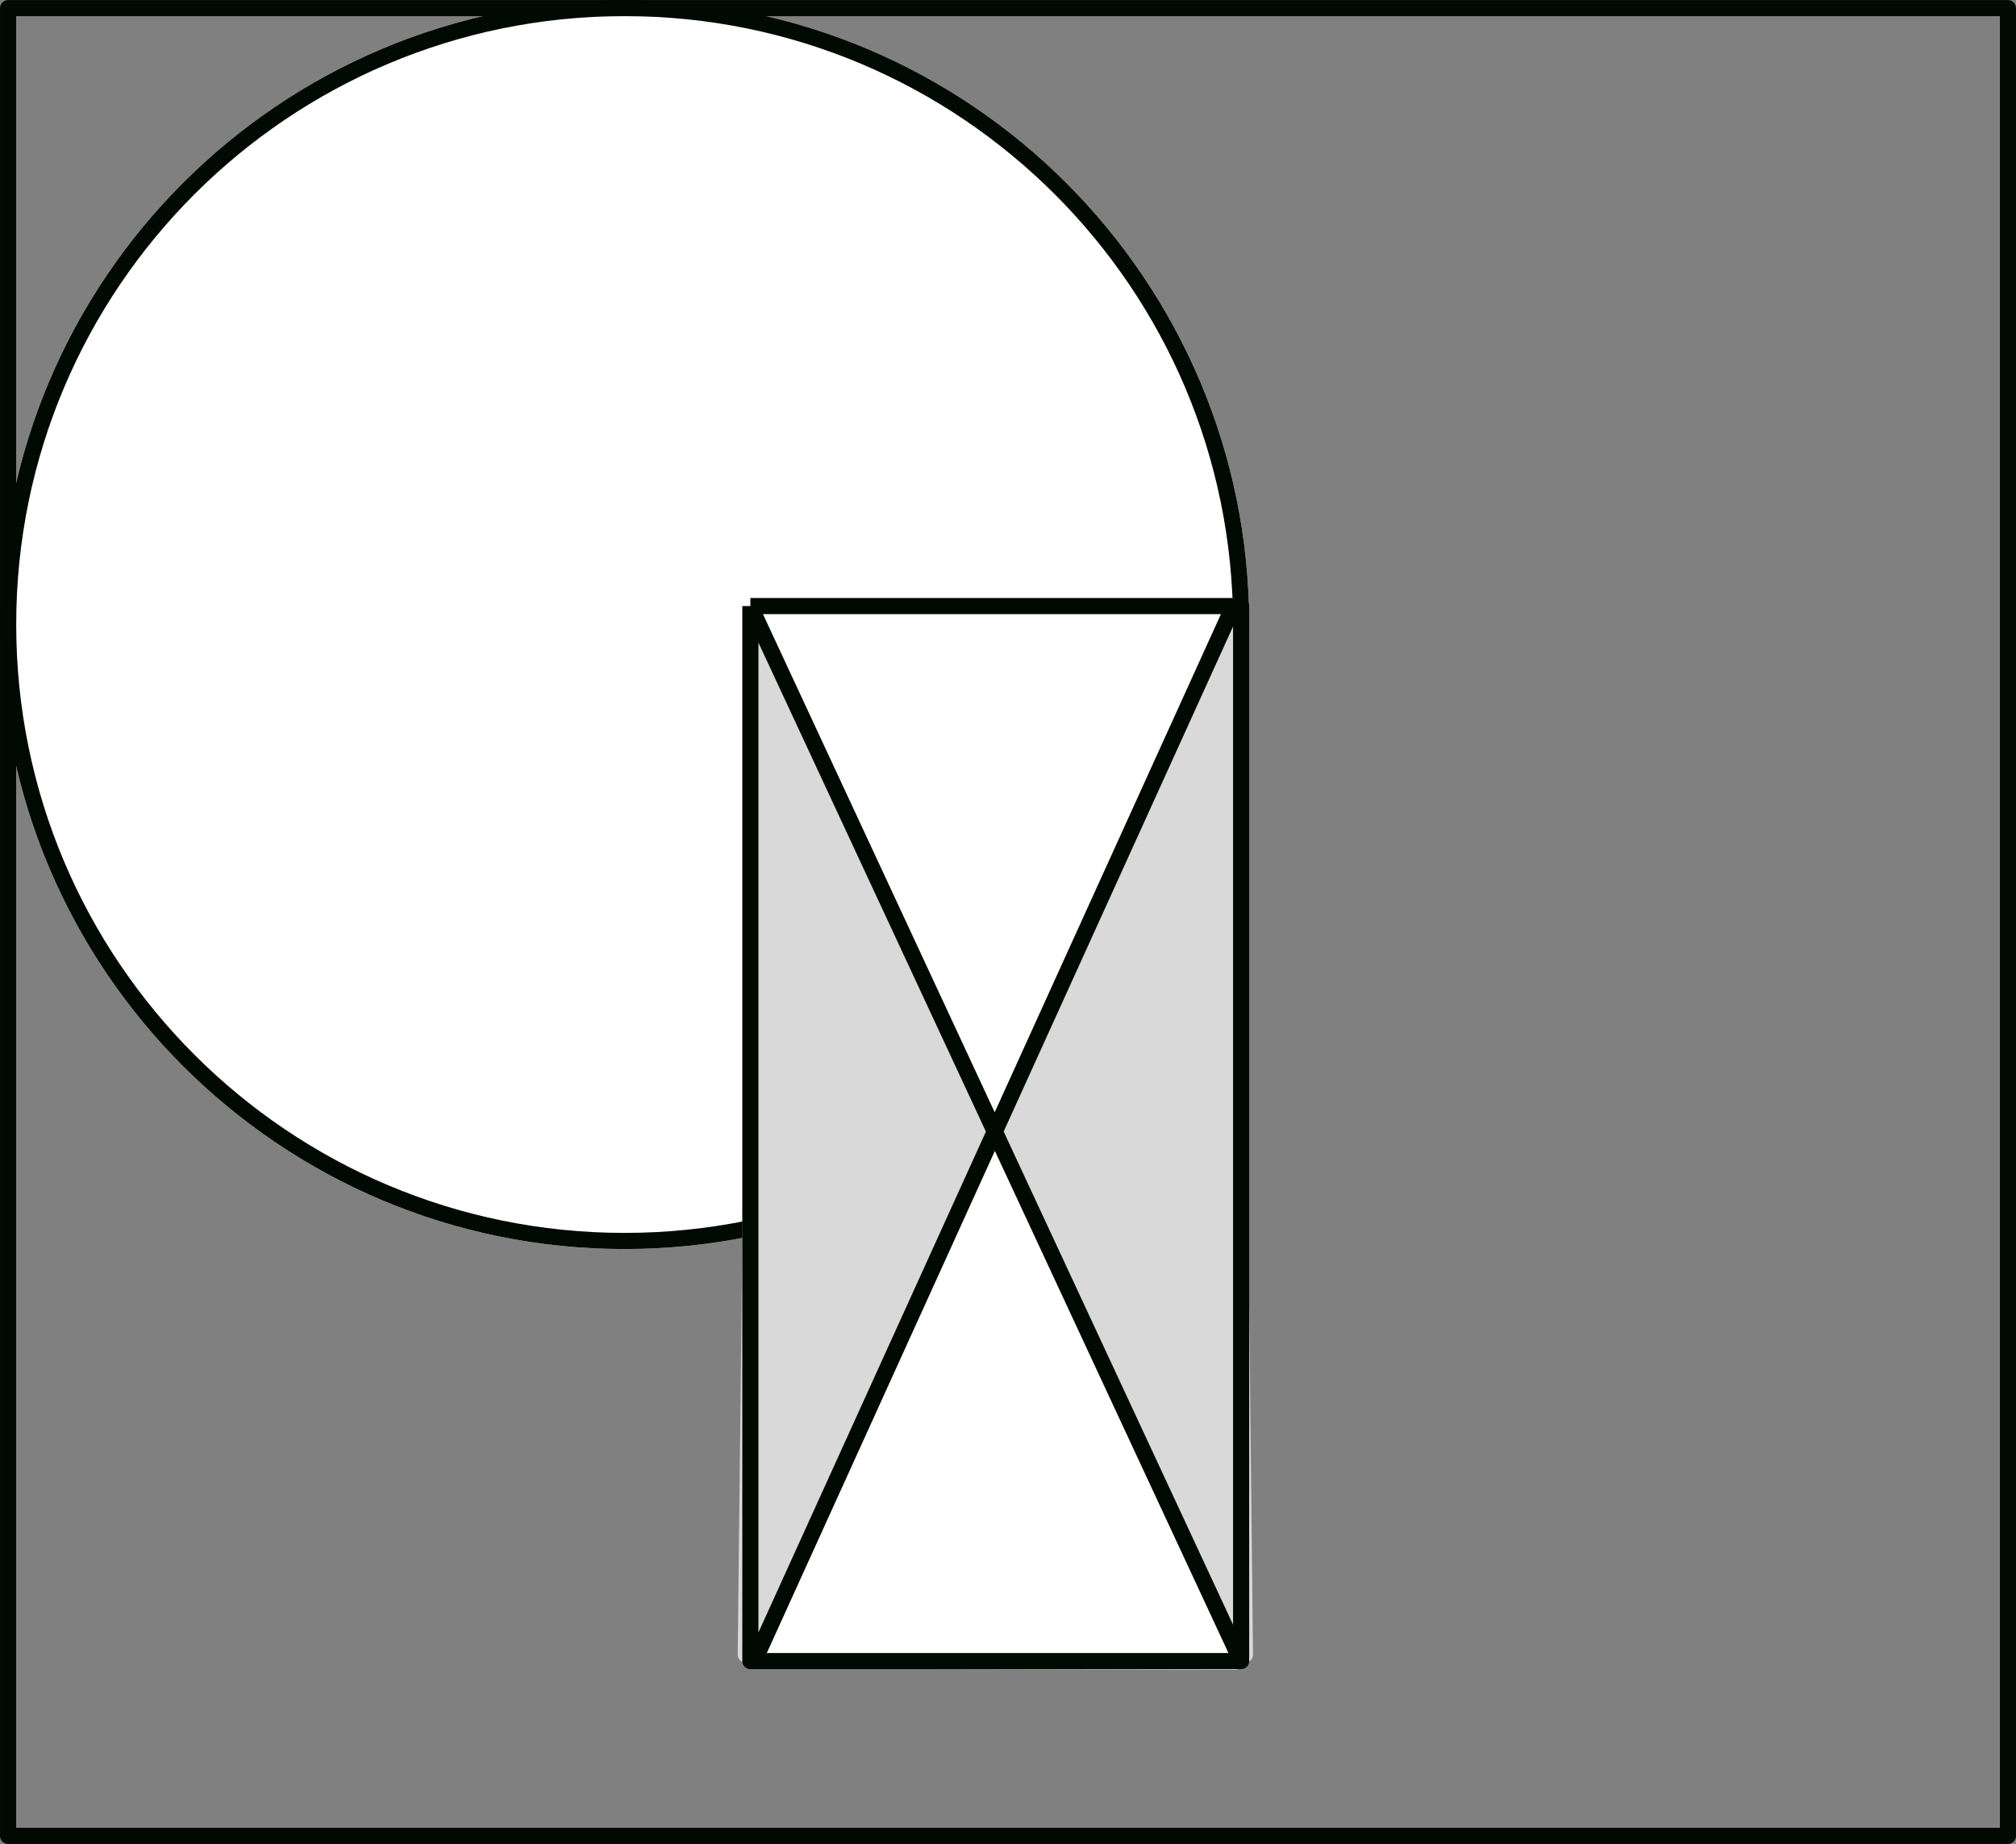
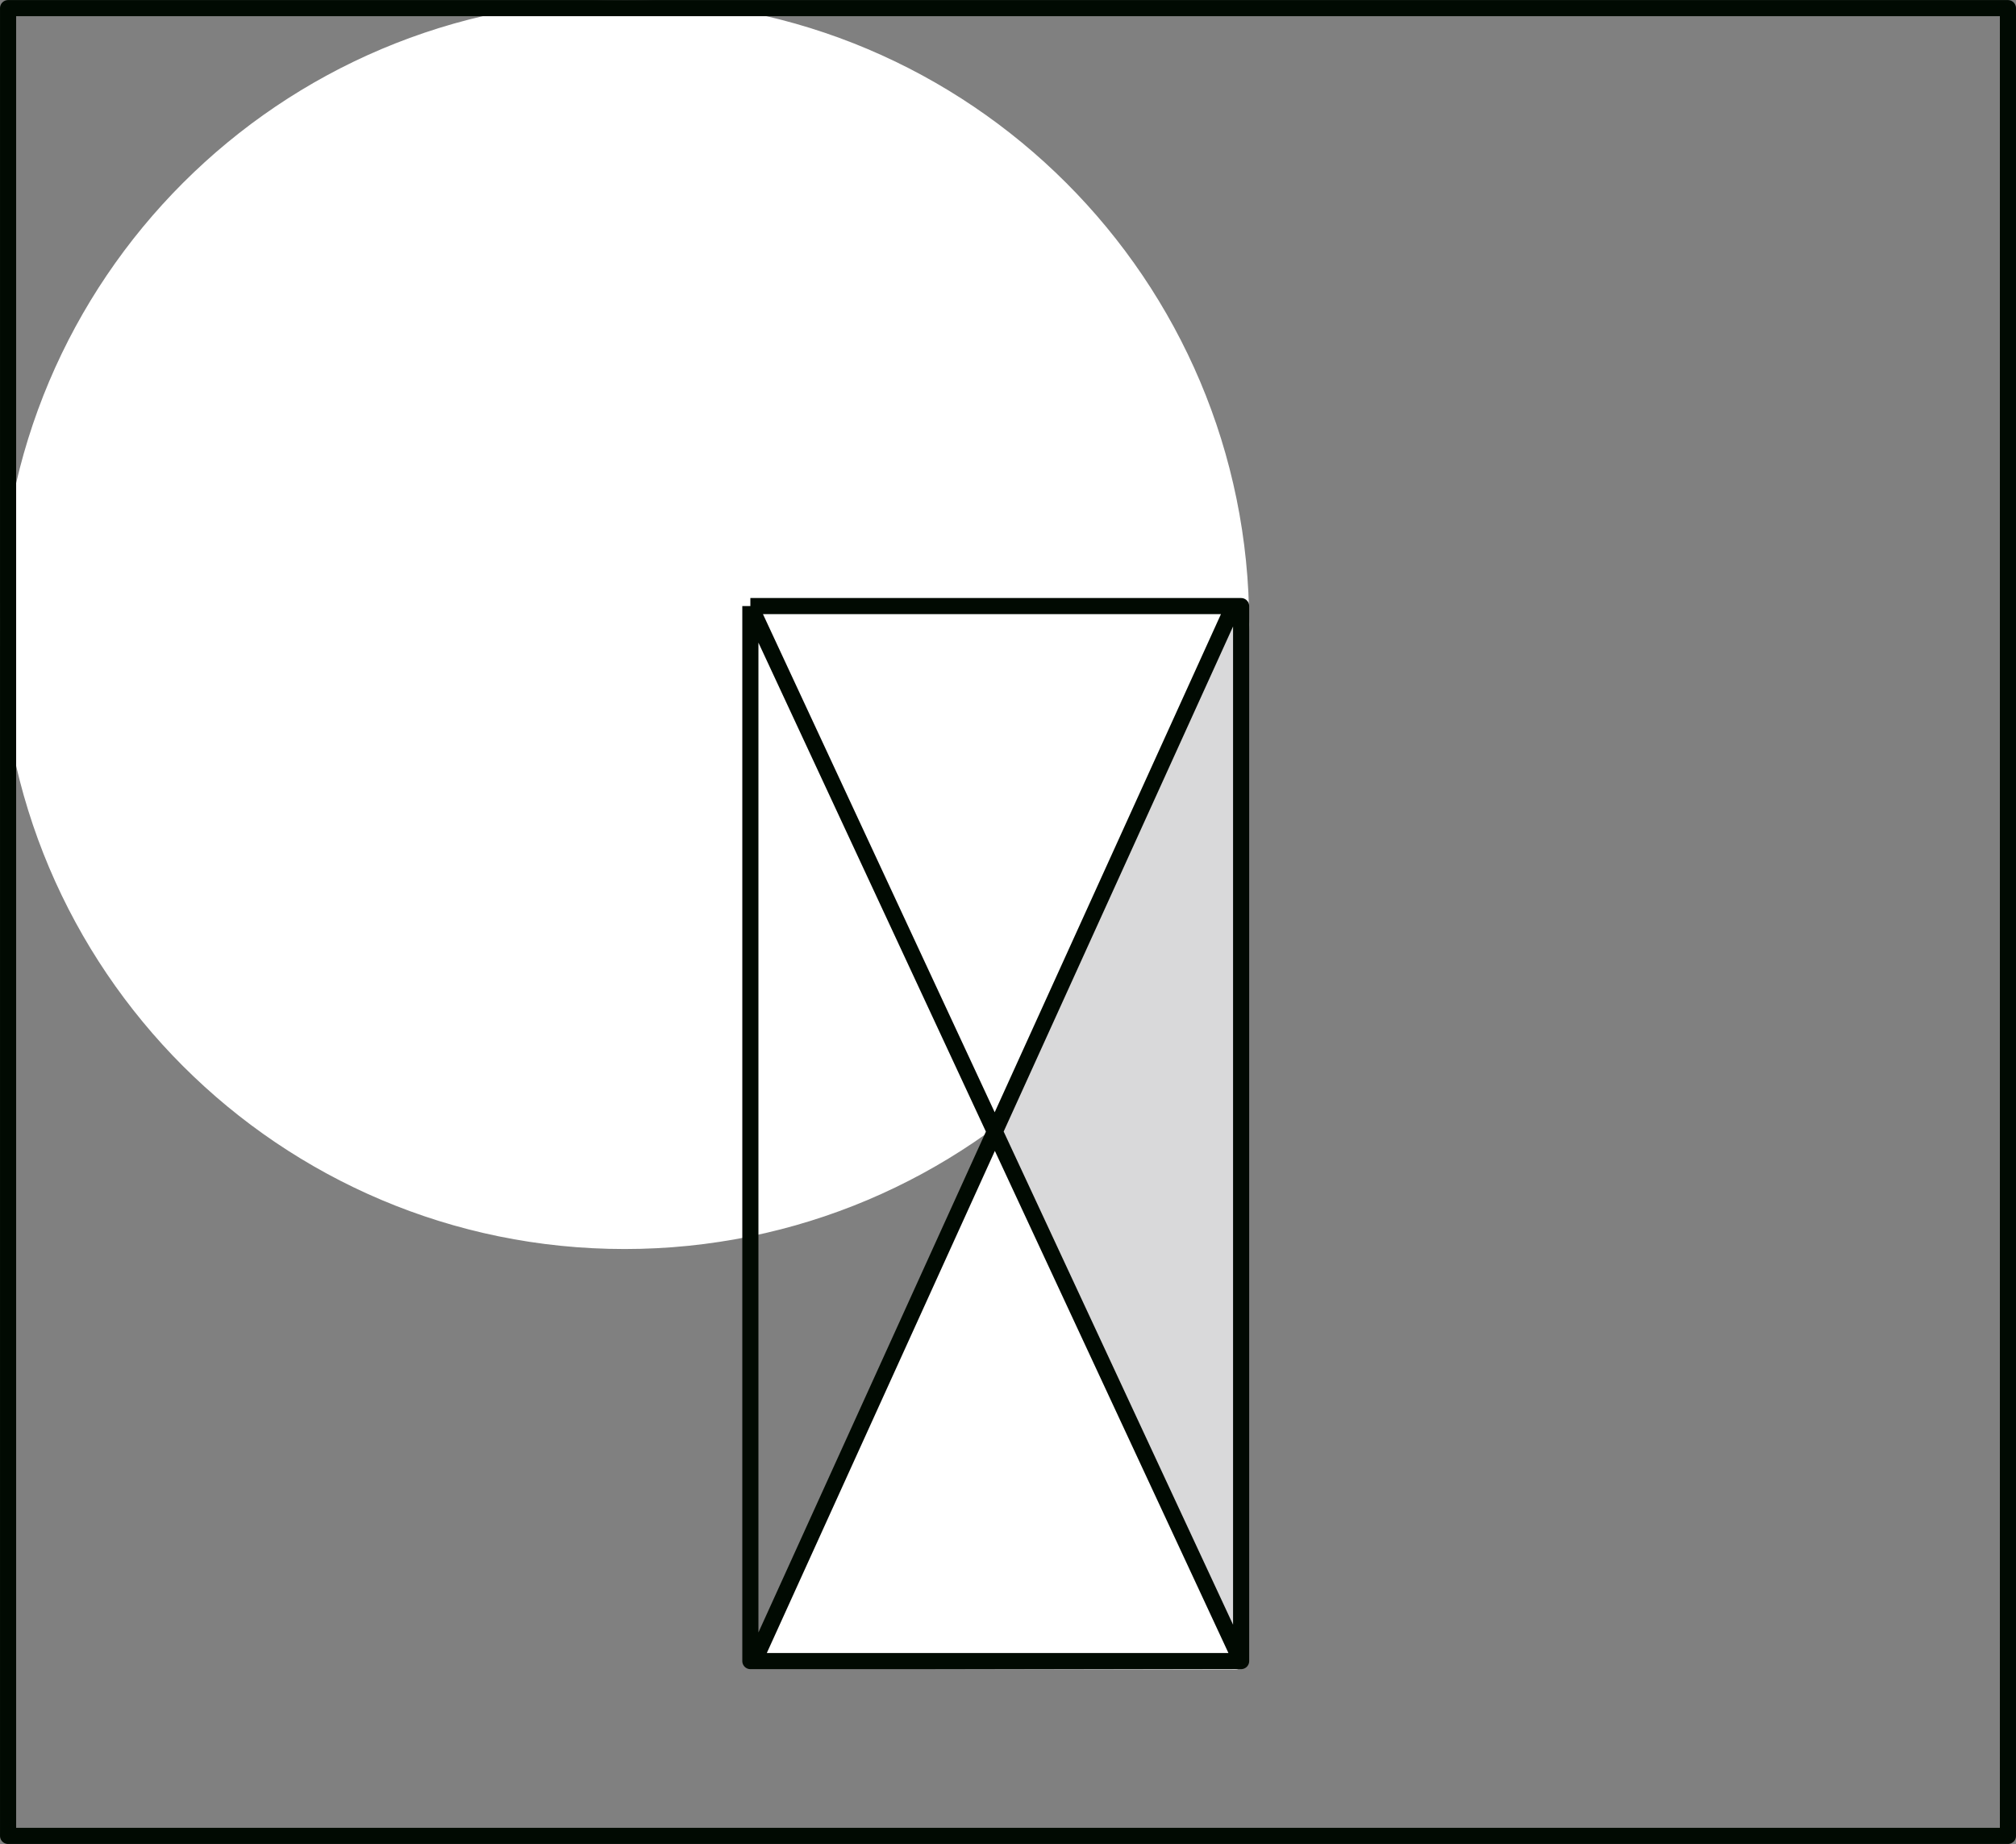
<svg xmlns="http://www.w3.org/2000/svg" xmlns:ns1="http://sodipodi.sourceforge.net/DTD/sodipodi-0.dtd" xmlns:ns2="http://www.inkscape.org/namespaces/inkscape" width="132.823" height="121.505" viewBox="0 0 99.617 91.129" class="displayed_equation" version="1.1" id="svg26" ns1:docname="2.svg">
  <rect x="0" y="0" width="99.617" height="91.129" fill="#808080" stroke="none" />
  <defs id="defs30" />
  <ns1:namedview pagecolor="#ffffff" bordercolor="#666666" borderopacity="1" objecttolerance="10" gridtolerance="10" guidetolerance="10" ns2:pageopacity="0" ns2:pageshadow="2" ns2:window-width="640" ns2:window-height="480" id="namedview28" />
  <path d="m 61.328,30.863 c 0,16.824 -13.641,30.465 -30.465,30.465 -16.824,0 -30.461,-13.641 -30.461,-30.465 0,-16.824 13.637,-30.465 30.461,-30.465 16.824,0 30.465,13.641 30.465,30.465" fill="#ffffff" stroke-width="0.797" stroke-linejoin="round" stroke="#ffffff" stroke-miterlimit="10" id="path2" />
-   <path d="m 61.328,30.863 c 0,16.824 -13.641,30.465 -30.465,30.465 -16.824,0 -30.461,-13.641 -30.461,-30.465 0,-16.824 13.637,-30.465 30.461,-30.465 16.824,0 30.465,13.641 30.465,30.465 z m 0,0" fill="none" stroke-width="0.797" stroke-linejoin="round" stroke="#010a02" stroke-miterlimit="10" id="path4" />
-   <path d="m 37.418,31.055 23.531,50.762 -24.098,-0.047" fill="#d9d9da" id="path6" />
-   <path d="m 37.418,31.055 23.531,50.762 -24.098,-0.047 z m 0,0" fill="none" stroke-width="0.797" stroke-linejoin="round" stroke="#d9d9da" stroke-miterlimit="10" id="path8" />
  <path d="m 37.219,30.262 23.73,-0.043 -11.793,25.094" fill="#ffffff" id="path10" />
  <path d="M 37.219,30.262 60.949,30.219 49.156,55.312 Z m 0,0" fill="none" stroke-width="0.797" stroke-linejoin="round" stroke="#ffffff" stroke-miterlimit="10" id="path12" />
  <path d="m 61.516,81.769 -24.098,0.047 23.531,-51.863" fill="#d9d9da" id="path14" />
-   <path d="m 61.516,81.769 -24.098,0.047 23.531,-51.863 z m 0,0" fill="none" stroke-width="0.797" stroke-linejoin="round" stroke="#d9d9da" stroke-miterlimit="10" id="path16" />
  <path d="M 99.219,90.73 H 0.399 V 0.402 H 99.219 Z m 0,0" fill="none" stroke-width="0.797" stroke-linejoin="round" stroke="#010a02" stroke-miterlimit="10" id="path18" />
  <path d="M 37.32,82.07 61.047,82.113 49.273,56.433" fill="#ffffff" id="path20" />
  <path d="m 37.32,82.07 23.727,0.043 -11.773,-25.68 z m 0,0" fill="none" stroke-width="0.797" stroke-linejoin="round" stroke="#ffffff" stroke-miterlimit="10" id="path22" />
  <path d="m 61.328,82.094 -24.25,-52.137 m 0,-0.004 h 24.25 v 52.137 h -24.25 V 60.344 m 0,0 V 29.953 m 23.871,0 -23.531,51.816" fill="none" stroke-width="0.797" stroke-linejoin="round" stroke="#010a02" stroke-miterlimit="10" id="path24" />
</svg>